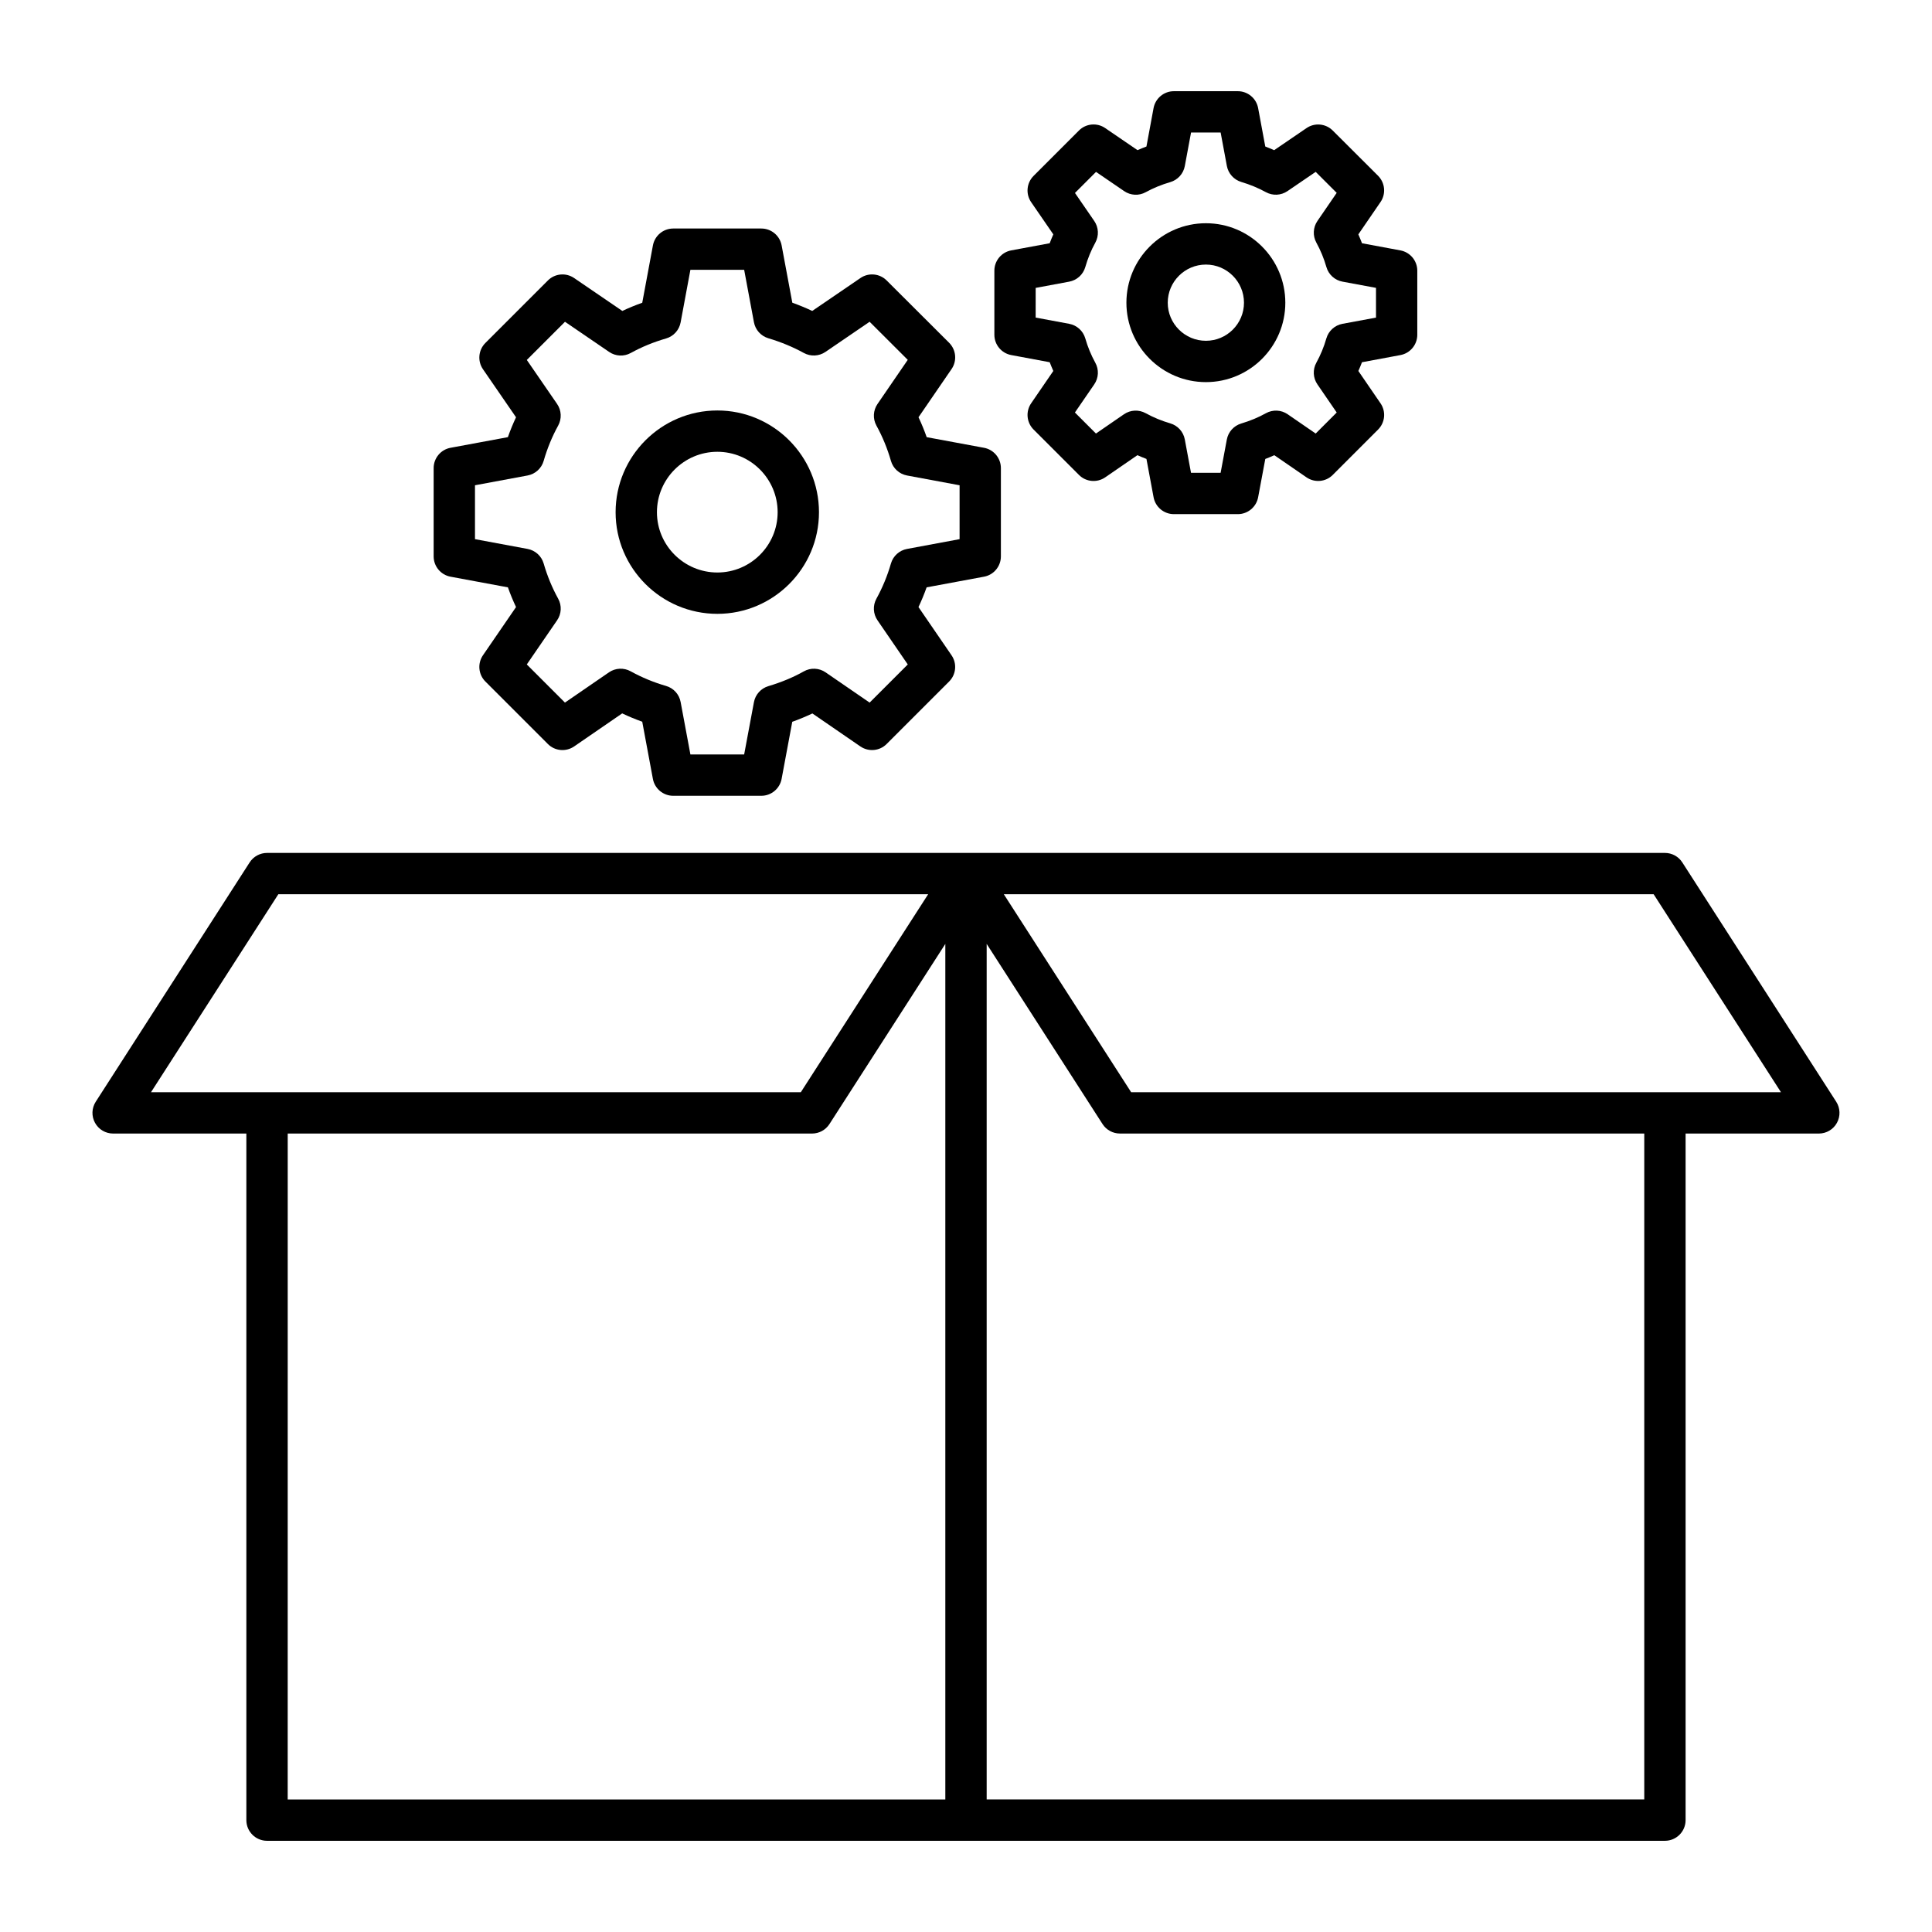
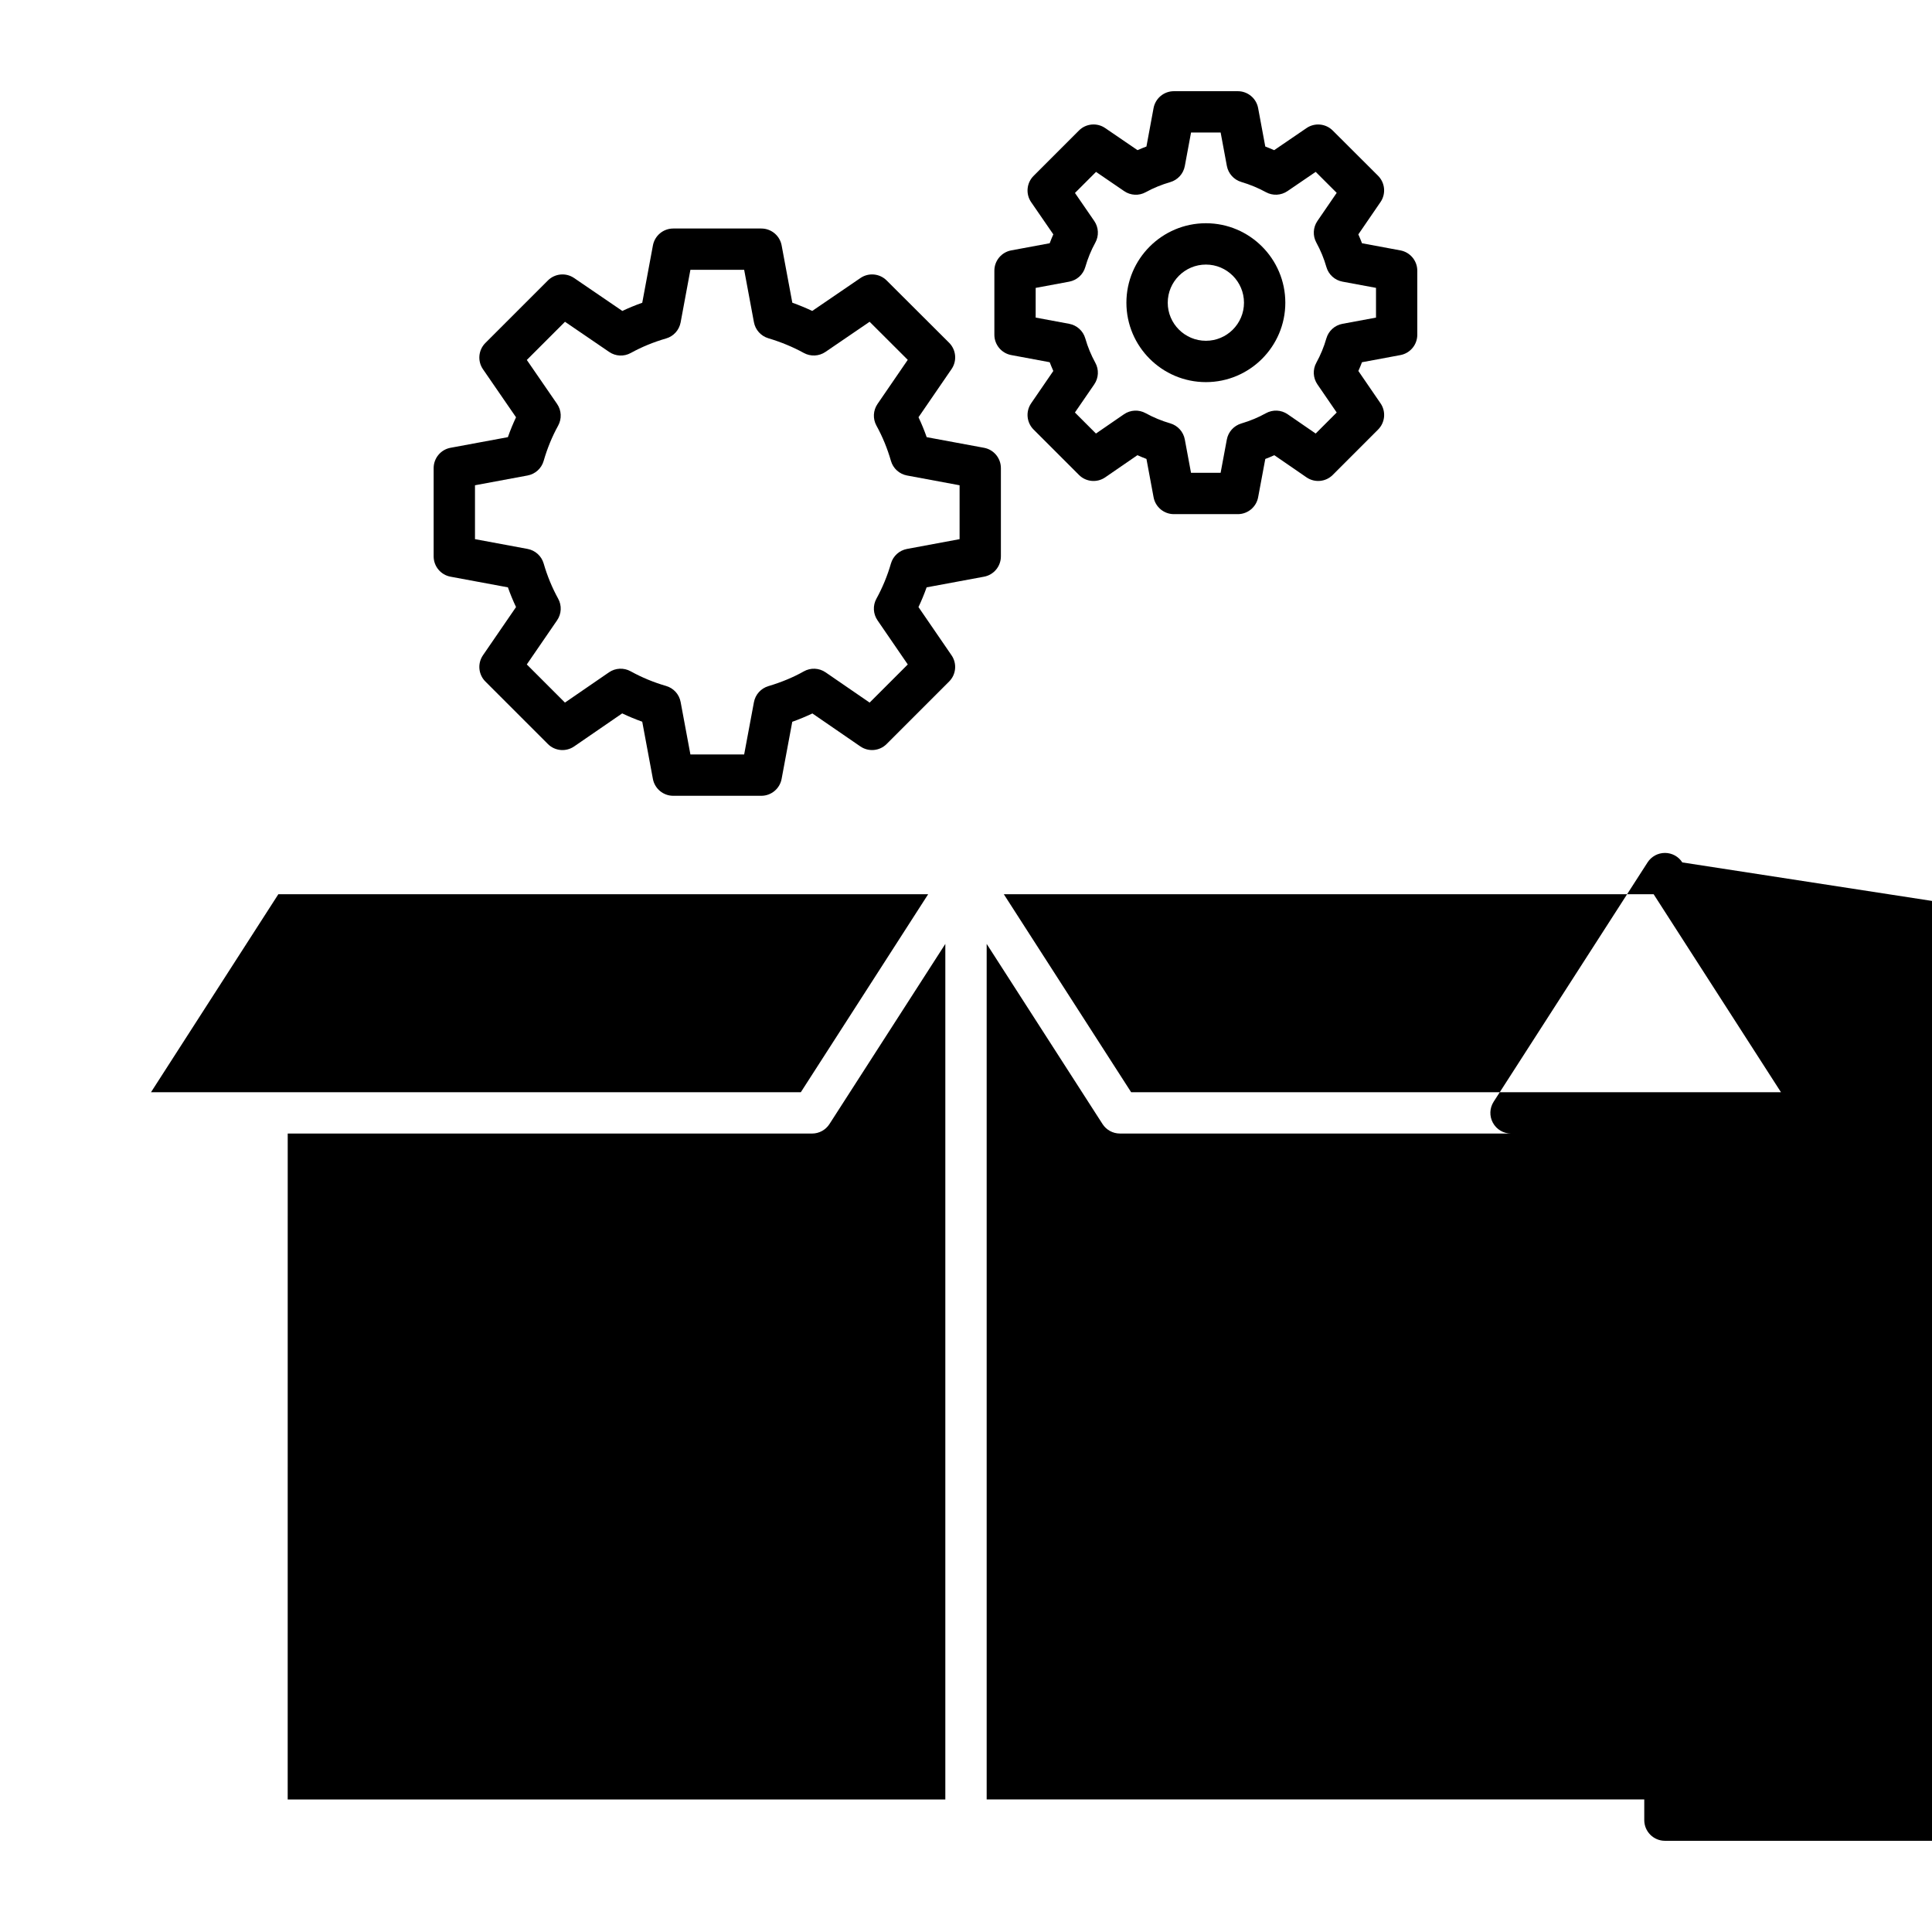
<svg xmlns="http://www.w3.org/2000/svg" fill="#000000" width="800px" height="800px" version="1.1" viewBox="144 144 512 512">
  <g>
-     <path d="m589.83 372.55c-1.004-1.57-2.746-2.516-4.606-2.516h-370.46c-1.859 0-3.602 0.949-4.606 2.516l-40.785 63.418c-1.082 1.684-1.164 3.82-0.199 5.582 0.957 1.762 2.801 2.852 4.805 2.852h35.309v181.95c0 3.023 2.453 5.477 5.477 5.477h370.46c3.023 0 5.477-2.453 5.477-5.477v-181.95h35.309c2.004 0 3.852-1.09 4.805-2.852 0.961-1.762 0.883-3.898-0.199-5.582zm-372.07 8.434h172.21l-33.742 52.465h-172.21zm2.488 63.418h138.96c1.859 0 3.602-0.949 4.606-2.516l30.707-47.738v226.73h-174.28zm359.5 176.47h-174.27v-226.73l30.703 47.738c1.004 1.57 2.746 2.516 4.606 2.516h138.96zm-135.98-187.42-33.742-52.465h172.21l33.742 52.465h-172.21z" />
+     <path d="m589.83 372.55c-1.004-1.57-2.746-2.516-4.606-2.516c-1.859 0-3.602 0.949-4.606 2.516l-40.785 63.418c-1.082 1.684-1.164 3.82-0.199 5.582 0.957 1.762 2.801 2.852 4.805 2.852h35.309v181.95c0 3.023 2.453 5.477 5.477 5.477h370.46c3.023 0 5.477-2.453 5.477-5.477v-181.95h35.309c2.004 0 3.852-1.09 4.805-2.852 0.961-1.762 0.883-3.898-0.199-5.582zm-372.07 8.434h172.21l-33.742 52.465h-172.21zm2.488 63.418h138.96c1.859 0 3.602-0.949 4.606-2.516l30.707-47.738v226.73h-174.28zm359.5 176.47h-174.27v-226.73l30.703 47.738c1.004 1.57 2.746 2.516 4.606 2.516h138.96zm-135.98-187.42-33.742-52.465h172.21l33.742 52.465h-172.21z" />
    <path d="m404.77 296.83c2.594-0.477 4.477-2.746 4.477-5.383v-23.395c0-2.637-1.883-4.906-4.477-5.383l-15.188-2.816c-0.633-1.805-1.355-3.566-2.168-5.277l8.758-12.77c1.496-2.176 1.219-5.106-0.648-6.973l-16.551-16.508c-1.855-1.855-4.785-2.133-6.953-0.641l-12.77 8.719c-1.695-0.805-3.457-1.531-5.277-2.184l-2.832-15.188c-0.484-2.59-2.746-4.473-5.383-4.473h-23.344c-2.637 0-4.898 1.883-5.383 4.477l-2.828 15.199c-1.805 0.633-3.574 1.363-5.277 2.168l-12.777-8.719c-2.184-1.492-5.098-1.211-6.961 0.648l-16.551 16.551c-1.867 1.867-2.141 4.797-0.641 6.973l8.758 12.727c-0.805 1.703-1.527 3.465-2.16 5.269l-15.195 2.816c-2.594 0.477-4.477 2.746-4.477 5.383v23.395c0 2.637 1.883 4.906 4.477 5.383l15.203 2.824c0.633 1.789 1.355 3.535 2.152 5.227l-8.758 12.762c-1.496 2.184-1.227 5.106 0.641 6.973l16.551 16.551c1.859 1.875 4.793 2.141 6.973 0.641l12.727-8.75c1.734 0.828 3.508 1.562 5.312 2.203l2.824 15.16c0.484 2.59 2.746 4.473 5.383 4.473h23.344c2.637 0 4.898-1.883 5.383-4.473l2.824-15.137c1.859-0.664 3.637-1.406 5.332-2.211l12.707 8.734c2.176 1.496 5.113 1.234 6.973-0.641l16.551-16.551c1.867-1.859 2.141-4.793 0.641-6.965l-8.758-12.77c0.805-1.695 1.527-3.445 2.16-5.227zm-28.223 11.559 8.023 11.699-10.109 10.109-11.664-8.016c-1.727-1.191-3.984-1.285-5.797-0.25-2.754 1.555-5.902 2.867-9.383 3.906-1.969 0.59-3.438 2.227-3.816 4.242l-2.59 13.855h-14.246l-2.59-13.898c-0.379-2.039-1.875-3.688-3.871-4.258-3.246-0.934-6.402-2.238-9.375-3.879-1.816-1.004-4.051-0.898-5.746 0.277l-11.664 8.016-10.109-10.109 8.027-11.695c1.176-1.711 1.285-3.938 0.277-5.746-1.59-2.887-2.887-6.023-3.836-9.312-0.578-1.988-2.231-3.481-4.266-3.859l-13.934-2.59v-14.281l13.934-2.59c2.039-0.379 3.695-1.875 4.266-3.871 0.949-3.301 2.238-6.438 3.836-9.34 1.004-1.816 0.898-4.043-0.277-5.746l-8.023-11.66 10.117-10.117 11.707 7.992c1.703 1.168 3.922 1.277 5.734 0.27 2.902-1.598 6.039-2.887 9.332-3.836 1.996-0.57 3.492-2.227 3.871-4.266l2.59-13.934h14.246l2.59 13.898c0.379 2.019 1.848 3.652 3.816 4.242 3.379 1.012 6.547 2.324 9.398 3.894 1.805 0.992 4.023 0.891 5.734-0.27l11.707-7.992 10.109 10.09-8.016 11.695c-1.168 1.703-1.285 3.922-0.285 5.734 1.613 2.93 2.902 6.074 3.844 9.348 0.57 1.996 2.227 3.492 4.266 3.871l13.926 2.59v14.281l-13.926 2.59c-2.039 0.379-3.688 1.867-4.266 3.859-0.941 3.266-2.238 6.402-3.844 9.32-1.004 1.812-0.887 4.031 0.281 5.734z" />
-     <path d="m334.11 252.78c-14.867 0-26.969 12.102-26.969 26.969 0 14.844 12.102 26.926 26.969 26.926 14.844 0 26.926-12.078 26.926-26.926 0-14.871-12.078-26.969-26.926-26.969zm0 42.938c-8.828 0-16.016-7.168-16.016-15.973 0-8.828 7.188-16.016 16.016-16.016 8.805 0 15.973 7.188 15.973 16.016 0 8.809-7.168 15.973-15.973 15.973z" />
    <path d="m463.58 203.16c-11.617 0-21.07 9.449-21.07 21.062 0 11.602 9.453 21.043 21.07 21.043 11.602 0 21.043-9.441 21.043-21.043-0.004-11.617-9.441-21.062-21.043-21.062zm0 31.152c-5.574 0-10.117-4.527-10.117-10.09 0-5.574 4.543-10.109 10.117-10.109 5.562 0 10.09 4.535 10.09 10.109 0 5.562-4.531 10.09-10.09 10.09z" />
    <path d="m515.12 238.1c2.594-0.484 4.477-2.746 4.477-5.383v-16.977c0-2.637-1.883-4.898-4.477-5.383l-10.176-1.891c-0.301-0.797-0.629-1.582-0.969-2.352l5.875-8.57c1.492-2.176 1.211-5.106-0.656-6.973l-12.008-11.98c-1.855-1.855-4.785-2.133-6.953-0.641l-8.57 5.848c-0.77-0.344-1.555-0.664-2.352-0.969l-1.895-10.188c-0.484-2.59-2.746-4.473-5.383-4.473h-16.945c-2.637 0-4.898 1.883-5.383 4.477l-1.887 10.184c-0.805 0.301-1.59 0.621-2.367 0.961l-8.562-5.848c-2.152-1.484-5.098-1.227-6.961 0.648l-12.016 12.02c-1.867 1.867-2.141 4.797-0.641 6.973l5.867 8.527c-0.344 0.77-0.664 1.555-0.961 2.352l-10.184 1.891c-2.594 0.477-4.477 2.746-4.477 5.383v16.977c0 2.637 1.883 4.906 4.477 5.383l10.188 1.898c0.301 0.785 0.621 1.562 0.957 2.316l-5.867 8.555c-1.496 2.176-1.227 5.106 0.641 6.973l12.016 12.016c1.859 1.875 4.797 2.141 6.973 0.641l8.527-5.867c0.785 0.355 1.582 0.684 2.391 0.992l1.891 10.16c0.484 2.59 2.746 4.473 5.383 4.473h16.941c2.637 0 4.898-1.883 5.383-4.473l1.898-10.152c0.812-0.305 1.617-0.641 2.394-0.992l8.516 5.859c2.176 1.496 5.113 1.234 6.973-0.641l12.008-12.016c1.867-1.867 2.141-4.793 0.641-6.965l-5.867-8.562c0.344-0.762 0.664-1.531 0.961-2.316zm-15.352-8.285c-2.039 0.379-3.688 1.867-4.266 3.859-0.648 2.262-1.547 4.43-2.66 6.453-1 1.812-0.883 4.027 0.285 5.734l5.113 7.457-5.57 5.574-7.43-5.113c-1.711-1.184-3.949-1.285-5.789-0.258-1.918 1.078-4.113 1.996-6.512 2.711-1.969 0.59-3.438 2.227-3.816 4.242l-1.648 8.828h-7.844l-1.648-8.855c-0.379-2.031-1.875-3.68-3.863-4.258-2.262-0.656-4.449-1.562-6.504-2.688-1.812-1-4.043-0.898-5.746 0.277l-7.43 5.113-5.574-5.574 5.121-7.453c1.176-1.711 1.285-3.938 0.277-5.746-1.098-1.996-1.996-4.164-2.652-6.445-0.578-1.988-2.227-3.481-4.266-3.859l-8.883-1.652 0.004-7.867 8.883-1.652c2.039-0.379 3.695-1.875 4.266-3.871 0.656-2.281 1.547-4.457 2.652-6.461 1.004-1.812 0.898-4.043-0.277-5.746l-5.113-7.43 5.582-5.582 7.457 5.098c1.703 1.168 3.914 1.285 5.727 0.277 2.012-1.105 4.191-1.996 6.481-2.66 1.988-0.578 3.488-2.227 3.863-4.266l1.652-8.879h7.844l1.648 8.855c0.379 2.012 1.848 3.652 3.816 4.242 2.34 0.699 4.535 1.613 6.523 2.703 1.816 1.004 4.023 0.883 5.727-0.277l7.473-5.098 5.57 5.562-5.113 7.457c-1.164 1.703-1.277 3.922-0.277 5.734 1.113 2.031 2.012 4.207 2.66 6.469 0.57 1.996 2.227 3.492 4.266 3.871l8.879 1.648v7.879z" />
  </g>
</svg>